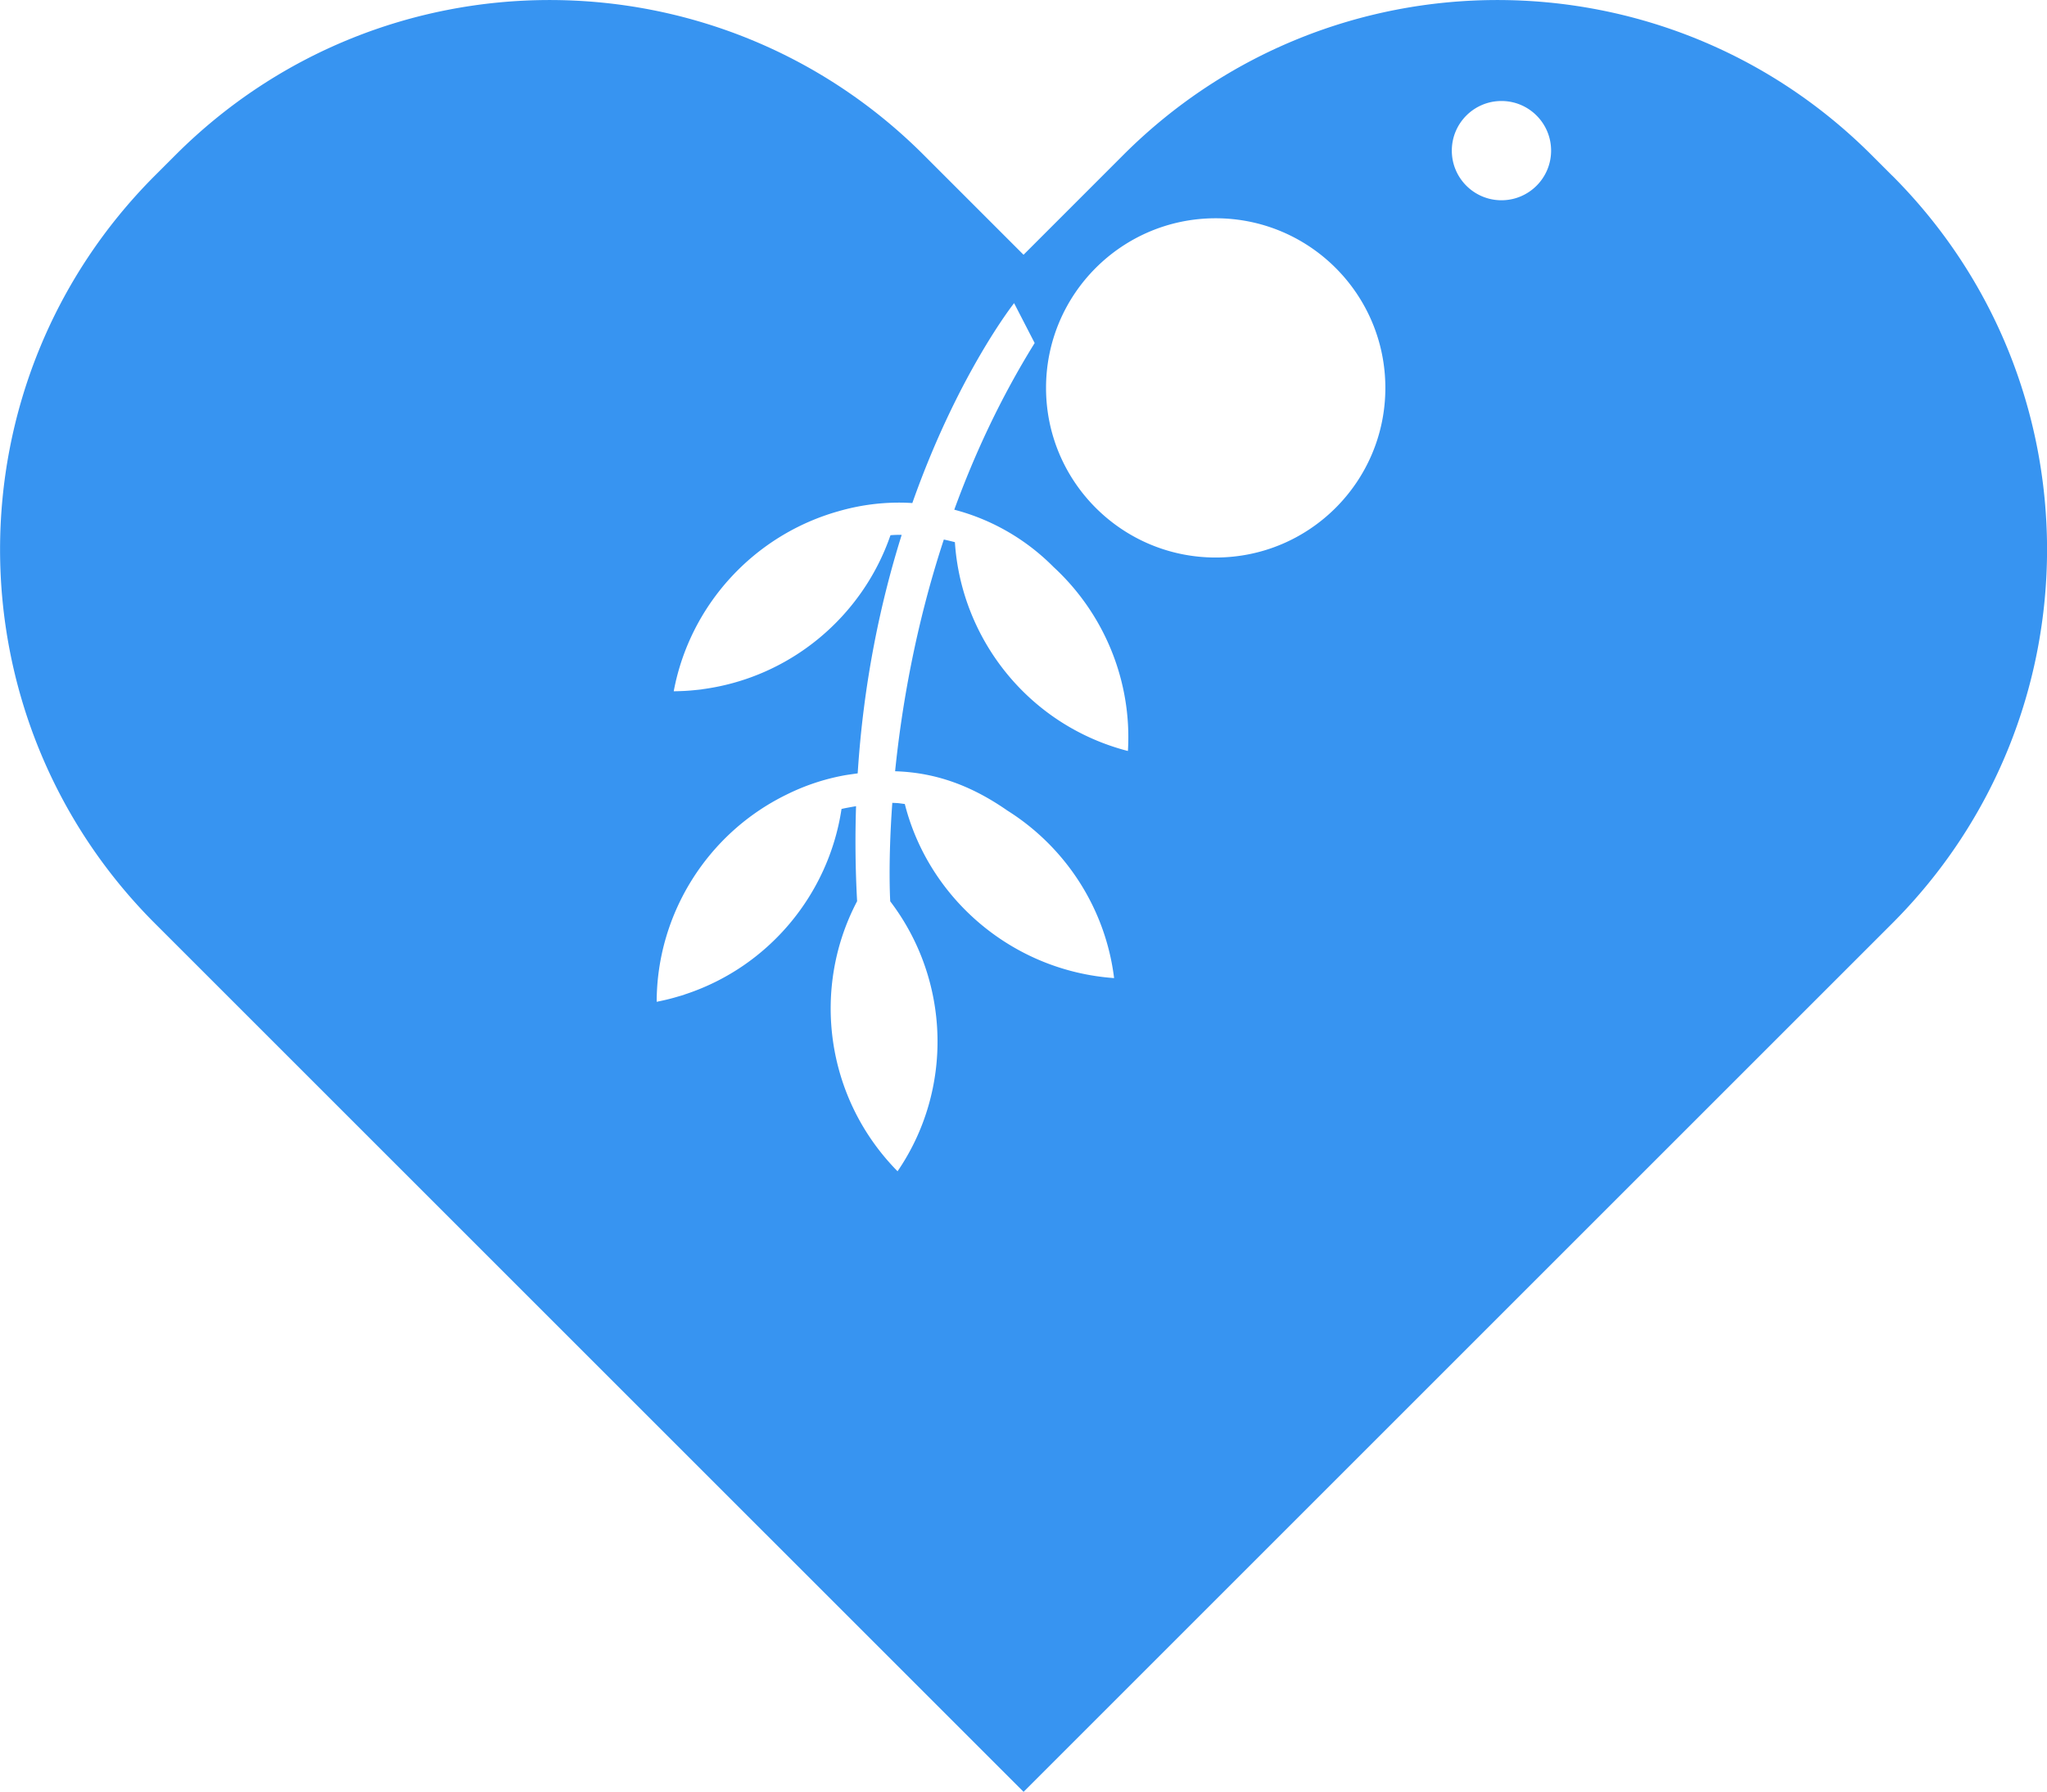
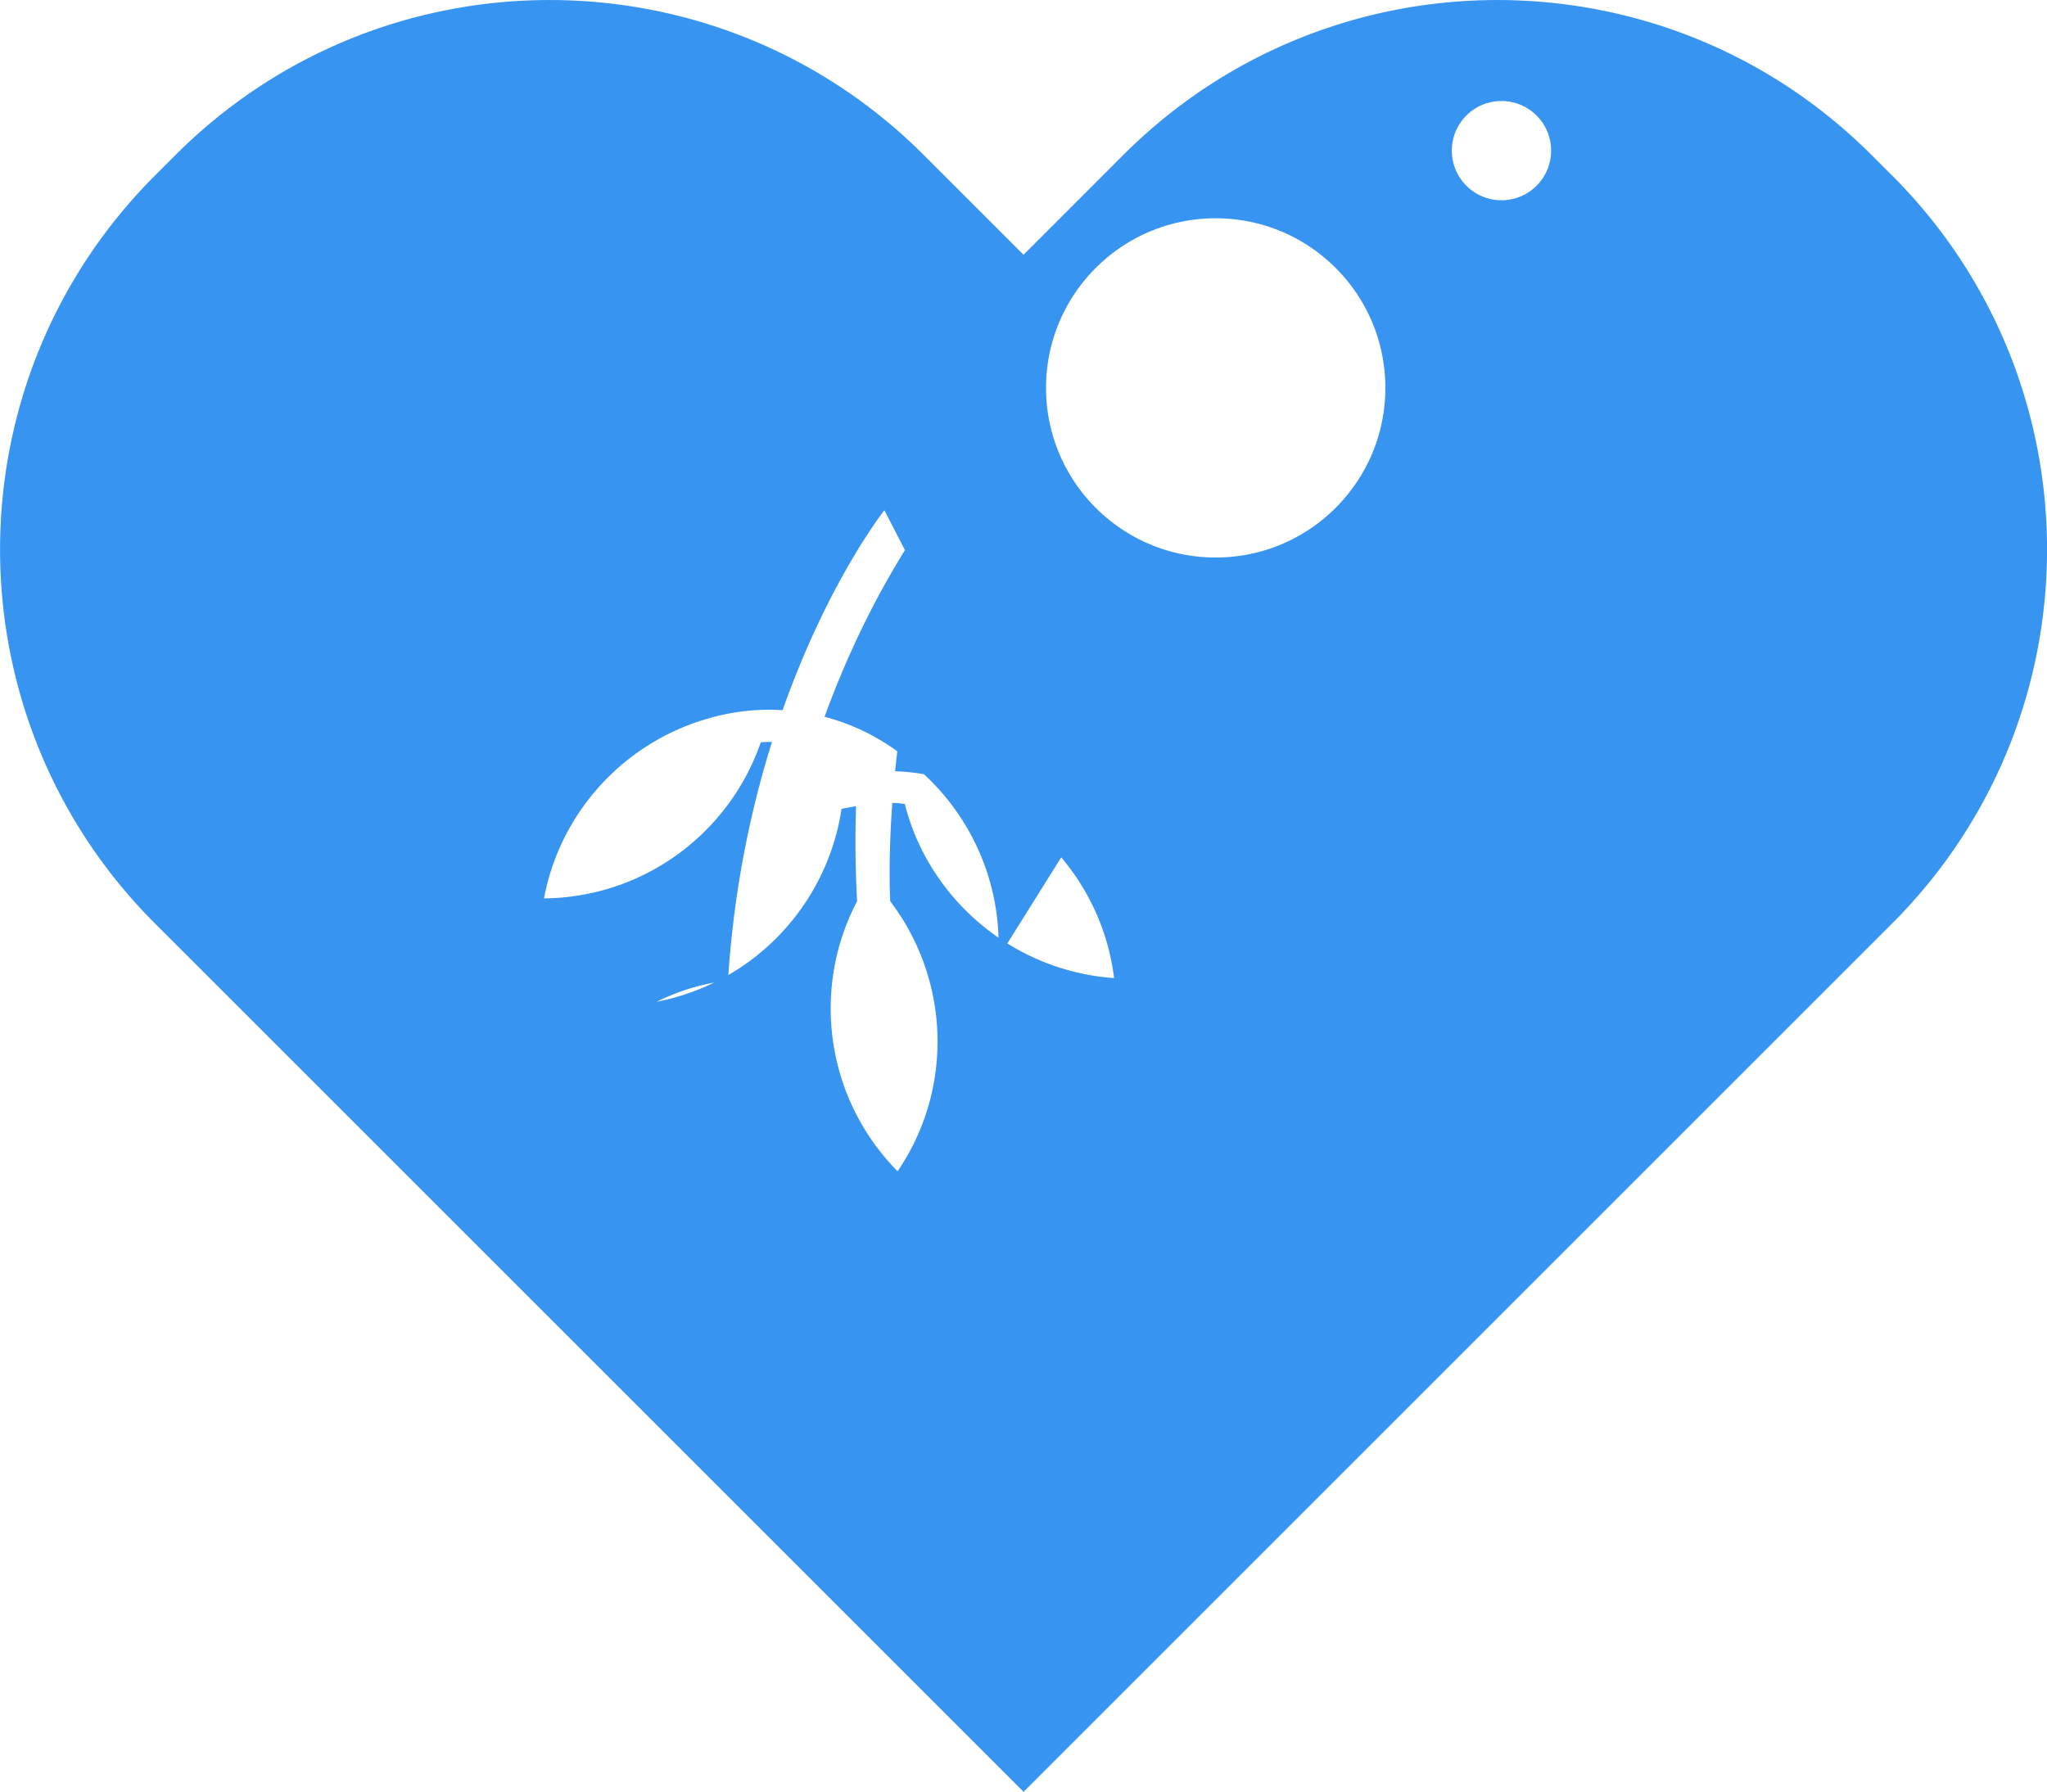
<svg xmlns="http://www.w3.org/2000/svg" data-name="Layer 1" fill="rgba(55, 148, 241, 1)" viewBox="0 0 601.22 526.38">
-   <path d="m555.71 51.56-6.05-6.05c-60.67-60.67-159.05-60.67-219.72 0l-29.32 29.33-29.33-29.33c-60.67-60.67-159.05-60.67-219.72 0l-6.05 6.05c-60.67 60.68-60.67 159.05 0 219.73l255.11 255.09 255.1-255.09c60.67-60.68 60.67-159.05 0-219.73ZM331.25 220.61c-29.08-7.53-48.92-32.83-50.79-61.34-1.07-.28-2.16-.54-3.25-.77-8.38 25.49-12.41 49.4-14.31 68.07 12.57.38 23.06 4.65 33.01 11.57 16.98 10.68 28.78 28.62 31.31 49.19-29.97-2.13-54.46-23.45-61.47-51.14-2.17-.27-1.44-.25-3.67-.34-1.3 17.8-.61 28.93-.61 28.93 17.76 23.33 18.5 55.41 2.15 79.3-21.32-21.64-25.29-53.87-11.88-79.33-.53-9.65-.6-18.96-.31-27.92l-.36.06c-.84.15-3.09.54-3.91.76-3.76 25.03-21.38 46.46-46.12 54.51v.02c-.35.13-1.01.32-1.75.53-1.14.34-2.3.66-3.47.94-.01 0-.04 0-.04.01q-1.44.345-2.91.63c.06-25.97 15.06-49.58 38.1-60.84a64 64 0 0 1 16.97-5.67c.85-.16 3.12-.47 3.97-.59 1.72-26.96 6.77-50.46 12.92-70.06-.25 0-.5-.01-.75-.01-.85 0-1.7.04-2.54.11-8.24 23.93-29.45 41.81-55.24 45.24v.01c-.36.06-1.05.14-1.82.21-1.19.13-2.38.23-3.59.29h-.04q-1.485.075-2.97.09c4.77-25.53 23.8-46.02 48.51-52.92 5.62-1.62 11.57-2.5 17.71-2.5 1.3 0 2.58.05 3.86.13 13.36-37.87 29.89-58.73 29.89-58.73l6.04 11.72c-10.04 16.17-17.72 32.79-23.61 48.96 11.21 2.93 21.22 8.83 29.13 16.81 14.76 13.59 23.11 33.36 21.87 54.05Zm25.81-56.83c-27.52 0-49.83-22.31-49.83-49.83s22.31-49.83 49.83-49.83 49.83 22.31 49.83 49.83-22.31 49.83-49.83 49.83m83.93-104.95c-8.05 0-14.58-6.53-14.58-14.58s6.53-14.58 14.58-14.58 14.58 6.53 14.58 14.58-6.53 14.58-14.58 14.58" />
+   <path d="m555.71 51.56-6.05-6.05c-60.67-60.67-159.05-60.67-219.72 0l-29.32 29.33-29.33-29.33c-60.67-60.67-159.05-60.67-219.72 0l-6.05 6.05c-60.67 60.68-60.67 159.05 0 219.73l255.11 255.09 255.1-255.09c60.67-60.68 60.67-159.05 0-219.73ZM331.25 220.61c-29.08-7.53-48.92-32.83-50.79-61.34-1.07-.28-2.16-.54-3.25-.77-8.38 25.49-12.41 49.4-14.31 68.07 12.57.38 23.06 4.65 33.01 11.57 16.98 10.68 28.78 28.62 31.31 49.19-29.97-2.13-54.46-23.45-61.47-51.14-2.17-.27-1.44-.25-3.67-.34-1.3 17.8-.61 28.93-.61 28.93 17.76 23.33 18.5 55.41 2.15 79.3-21.32-21.64-25.29-53.87-11.88-79.33-.53-9.65-.6-18.96-.31-27.92l-.36.06c-.84.15-3.09.54-3.91.76-3.76 25.03-21.38 46.46-46.12 54.51v.02c-.35.13-1.01.32-1.75.53-1.14.34-2.3.66-3.47.94-.01 0-.04 0-.04.01q-1.44.345-2.91.63a64 64 0 0 1 16.97-5.67c.85-.16 3.12-.47 3.97-.59 1.72-26.96 6.77-50.46 12.92-70.06-.25 0-.5-.01-.75-.01-.85 0-1.7.04-2.54.11-8.24 23.93-29.45 41.81-55.24 45.24v.01c-.36.06-1.05.14-1.82.21-1.19.13-2.38.23-3.59.29h-.04q-1.485.075-2.97.09c4.77-25.53 23.8-46.02 48.51-52.92 5.62-1.62 11.57-2.5 17.71-2.5 1.3 0 2.58.05 3.86.13 13.36-37.87 29.89-58.73 29.89-58.73l6.04 11.72c-10.04 16.17-17.72 32.79-23.61 48.96 11.21 2.93 21.22 8.83 29.13 16.81 14.76 13.59 23.11 33.36 21.87 54.05Zm25.81-56.83c-27.52 0-49.83-22.31-49.83-49.83s22.31-49.83 49.83-49.83 49.83 22.31 49.83 49.83-22.31 49.83-49.83 49.83m83.93-104.95c-8.05 0-14.58-6.53-14.58-14.58s6.53-14.58 14.58-14.58 14.58 6.53 14.58 14.58-6.53 14.58-14.58 14.58" />
</svg>